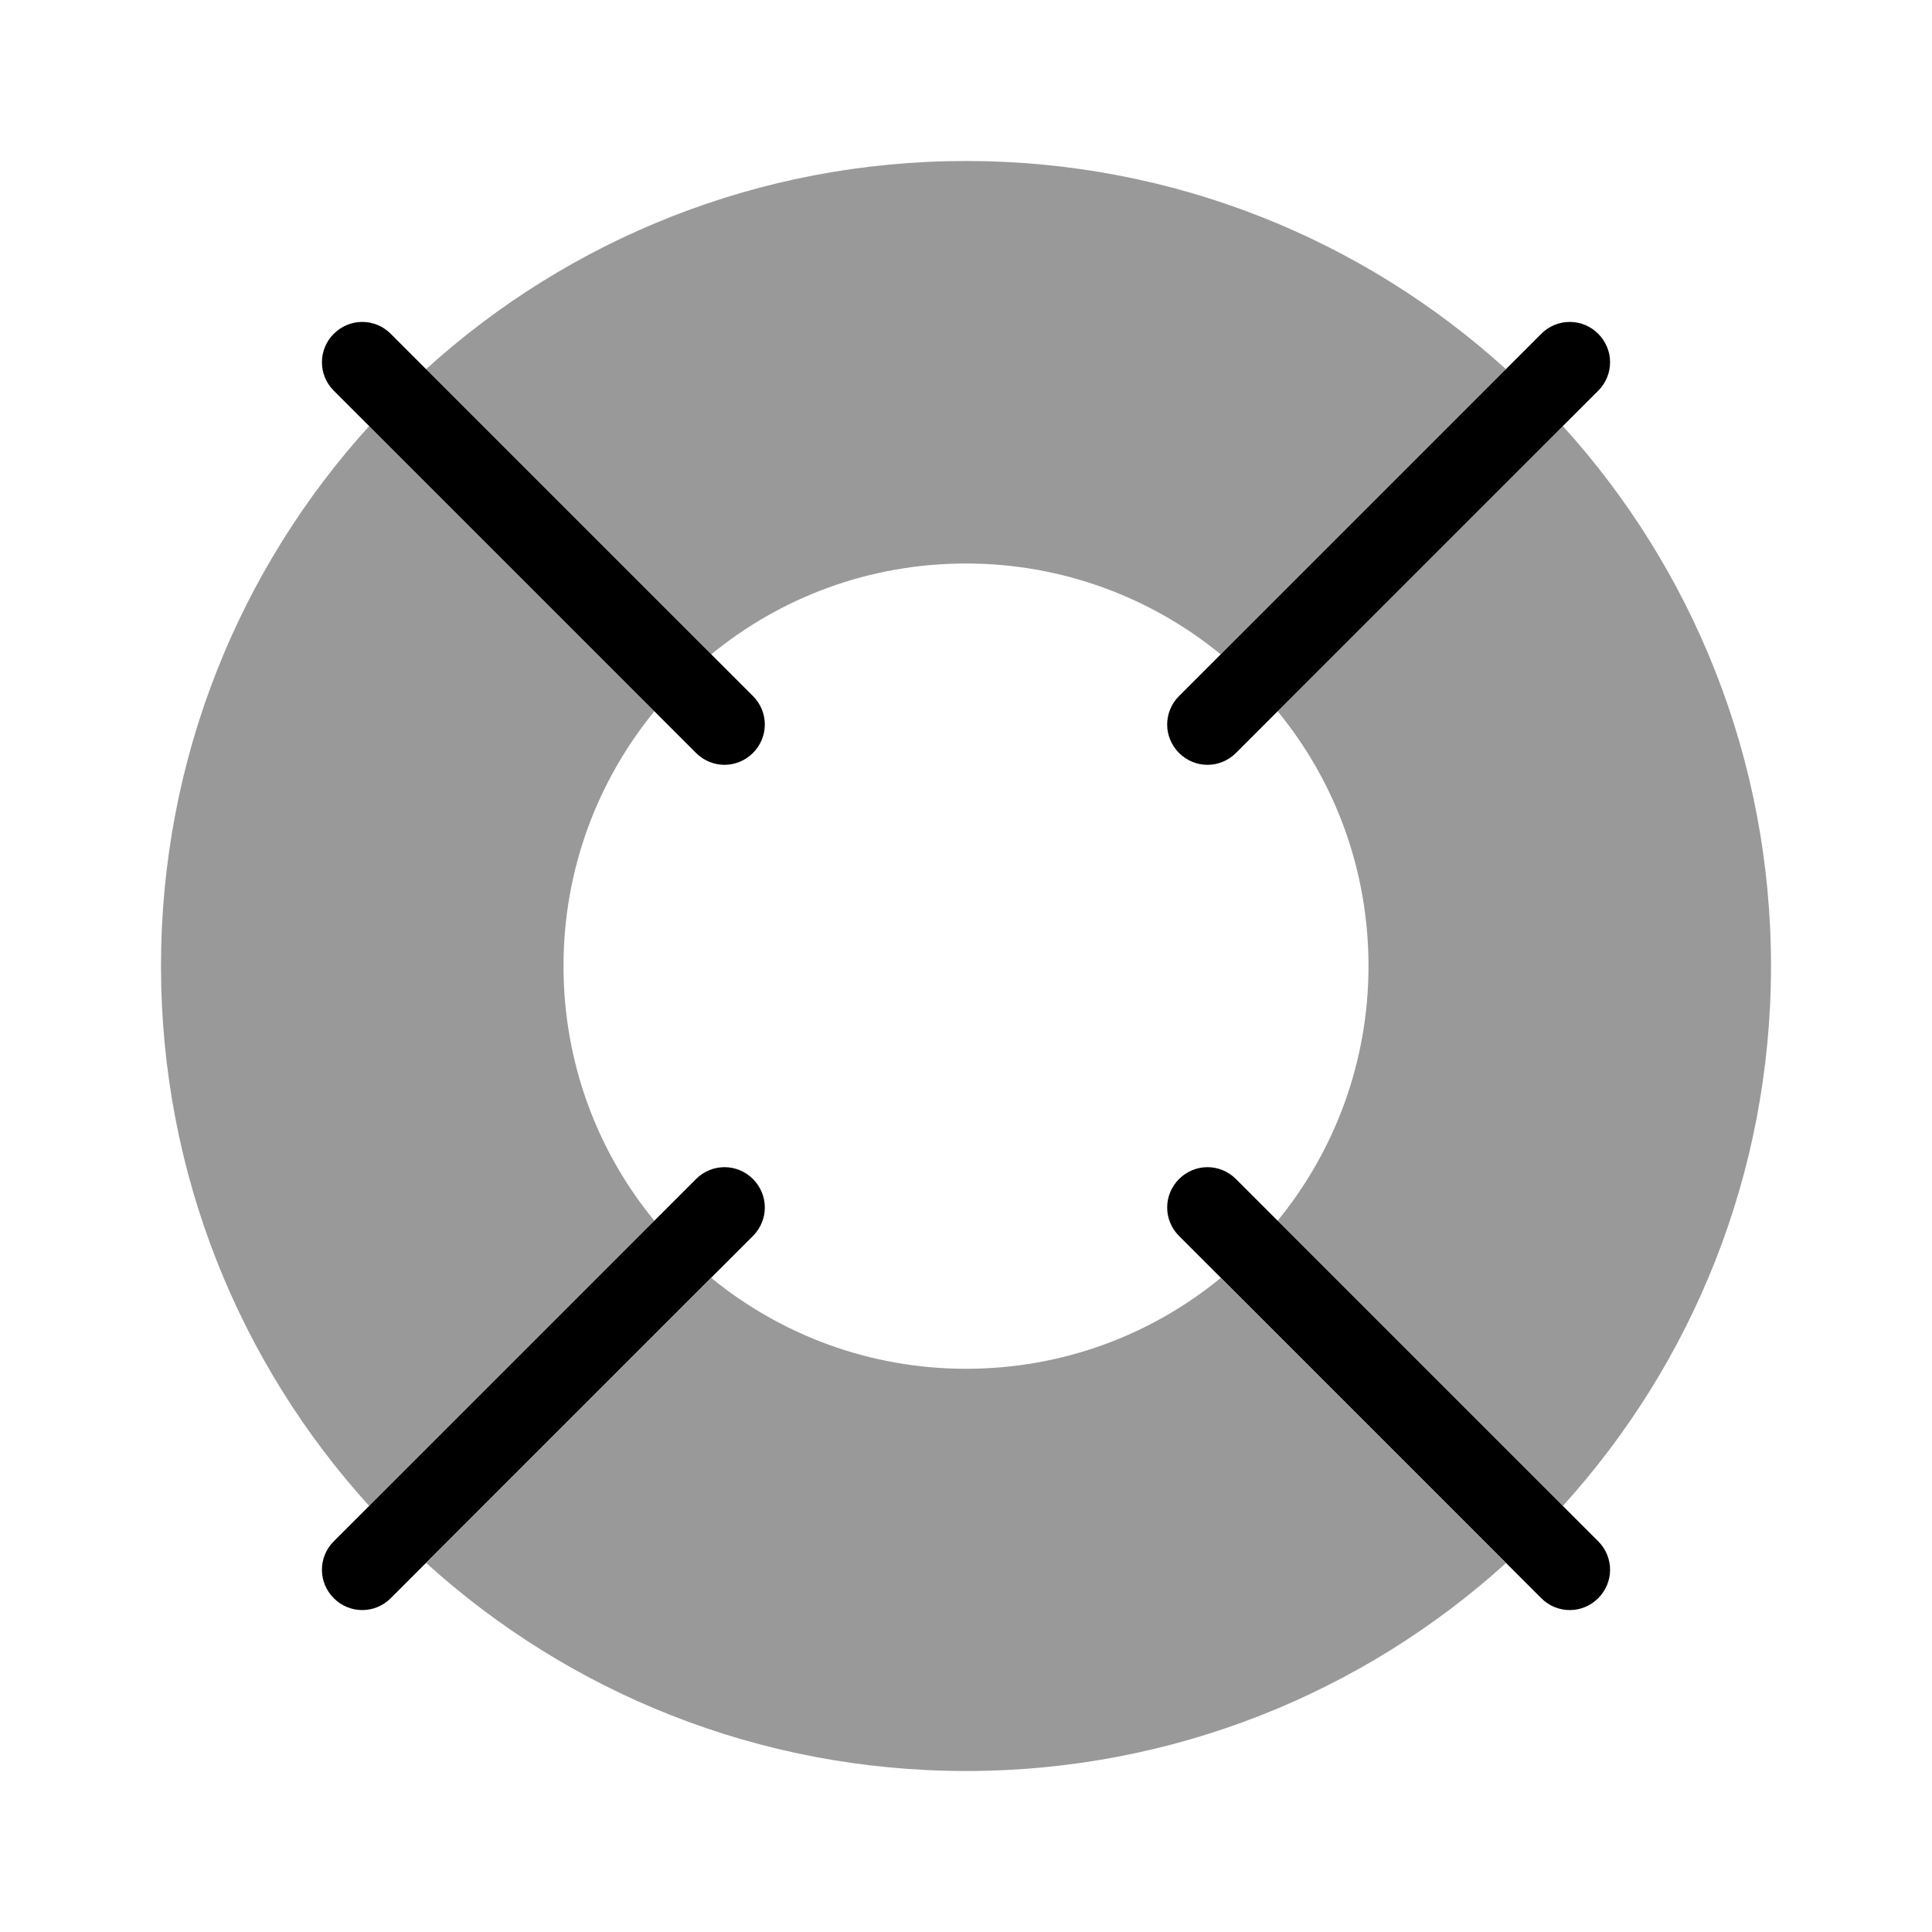
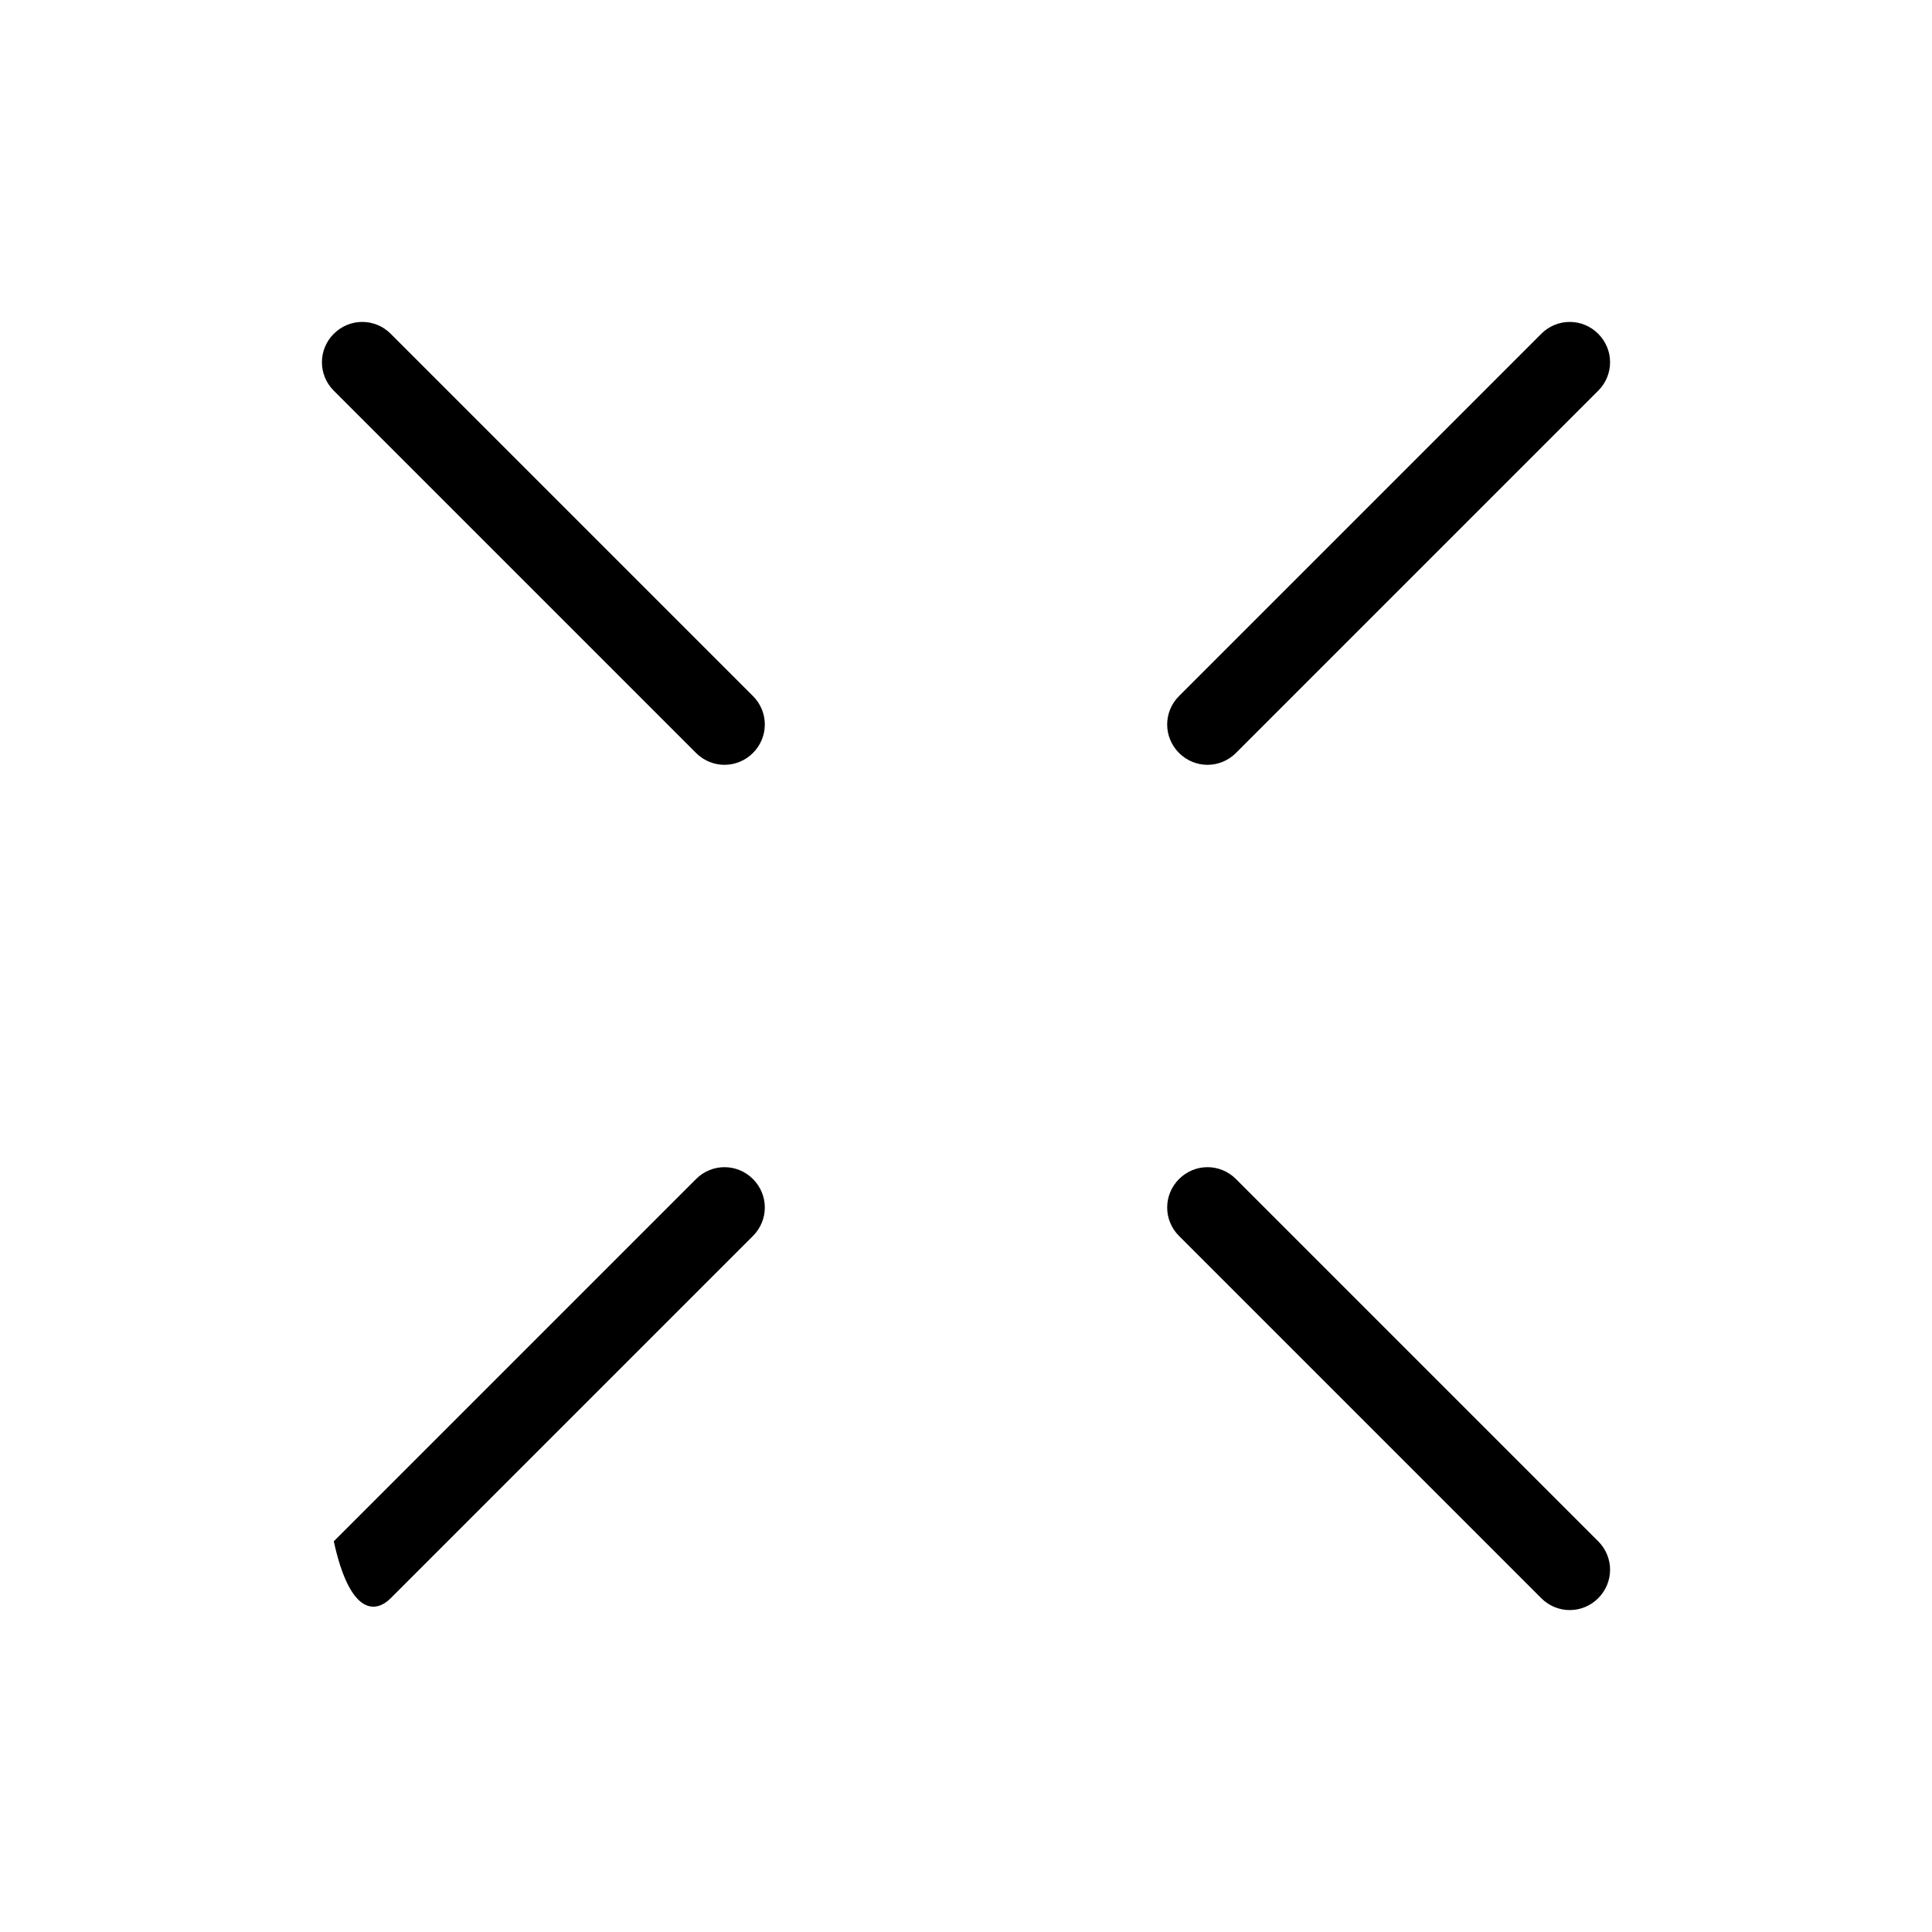
<svg xmlns="http://www.w3.org/2000/svg" viewBox="0 0 672 672">
-   <path opacity=".4" fill="currentColor" d="M56 336C56 263.7 83.4 197.8 128.4 148.2L227.6 247.4C207.9 271.5 196 302.4 196 336C196 369.6 207.8 400.5 227.6 424.6L128.4 523.8C83.4 474.2 56 408.3 56 336zM148.2 128.4C197.8 83.4 263.7 56 336 56C408.3 56 474.2 83.4 523.8 128.4L424.6 227.6C400.5 207.9 369.6 196 336 196C302.4 196 271.5 207.8 247.4 227.6L148.2 128.4zM148.2 543.7L247.4 444.5C271.5 464.2 302.4 476.1 336 476.1C369.6 476.1 400.5 464.3 424.6 444.5L523.8 543.7C474.2 588.6 408.3 616 336 616C263.7 616 197.8 588.6 148.2 543.6zM444.4 247.4L543.6 148.2C588.6 197.8 616 263.7 616 336C616 408.3 588.6 474.2 543.6 523.8L444.4 424.6C464.1 400.5 476 369.6 476 336C476 302.4 464.2 271.5 444.4 247.4z" />
-   <path fill="currentColor" d="M135.9 116.1C130.4 110.6 121.6 110.6 116.1 116.1C110.6 121.6 110.6 130.4 116.1 135.9L242.1 261.9C247.6 267.4 256.4 267.4 261.9 261.9C267.4 256.4 267.4 247.6 261.9 242.1L135.9 116.1zM429.9 410.1C424.4 404.6 415.6 404.6 410.1 410.1C404.6 415.6 404.6 424.4 410.1 429.9L536.1 555.9C541.6 561.4 550.4 561.4 555.9 555.9C561.4 550.4 561.4 541.6 555.9 536.1L429.9 410.1zM555.9 116.1C550.4 110.6 541.6 110.6 536.1 116.1L410.1 242.1C404.6 247.6 404.6 256.4 410.1 261.9C415.6 267.4 424.4 267.4 429.9 261.9L555.9 135.9C561.4 130.4 561.4 121.6 555.9 116.1zM261.9 429.9C267.4 424.4 267.4 415.6 261.9 410.1C256.4 404.6 247.6 404.6 242.1 410.1L116.1 536.1C110.6 541.6 110.6 550.4 116.1 555.9C121.6 561.4 130.4 561.4 135.9 555.9L261.9 429.9z" />
+   <path fill="currentColor" d="M135.9 116.1C130.4 110.6 121.6 110.6 116.1 116.1C110.6 121.6 110.6 130.4 116.1 135.9L242.1 261.9C247.6 267.4 256.4 267.4 261.9 261.9C267.4 256.4 267.4 247.6 261.9 242.1L135.9 116.1zM429.9 410.1C424.4 404.6 415.6 404.6 410.1 410.1C404.6 415.6 404.6 424.4 410.1 429.9L536.1 555.9C541.6 561.4 550.4 561.4 555.9 555.9C561.4 550.4 561.4 541.6 555.9 536.1L429.9 410.1zM555.9 116.1C550.4 110.6 541.6 110.6 536.1 116.1L410.1 242.1C404.6 247.6 404.6 256.4 410.1 261.9C415.6 267.4 424.4 267.4 429.9 261.9L555.9 135.9C561.4 130.4 561.4 121.6 555.9 116.1zM261.9 429.9C267.4 424.4 267.4 415.6 261.9 410.1C256.4 404.6 247.6 404.6 242.1 410.1L116.1 536.1C121.6 561.4 130.4 561.4 135.9 555.9L261.9 429.9z" />
</svg>